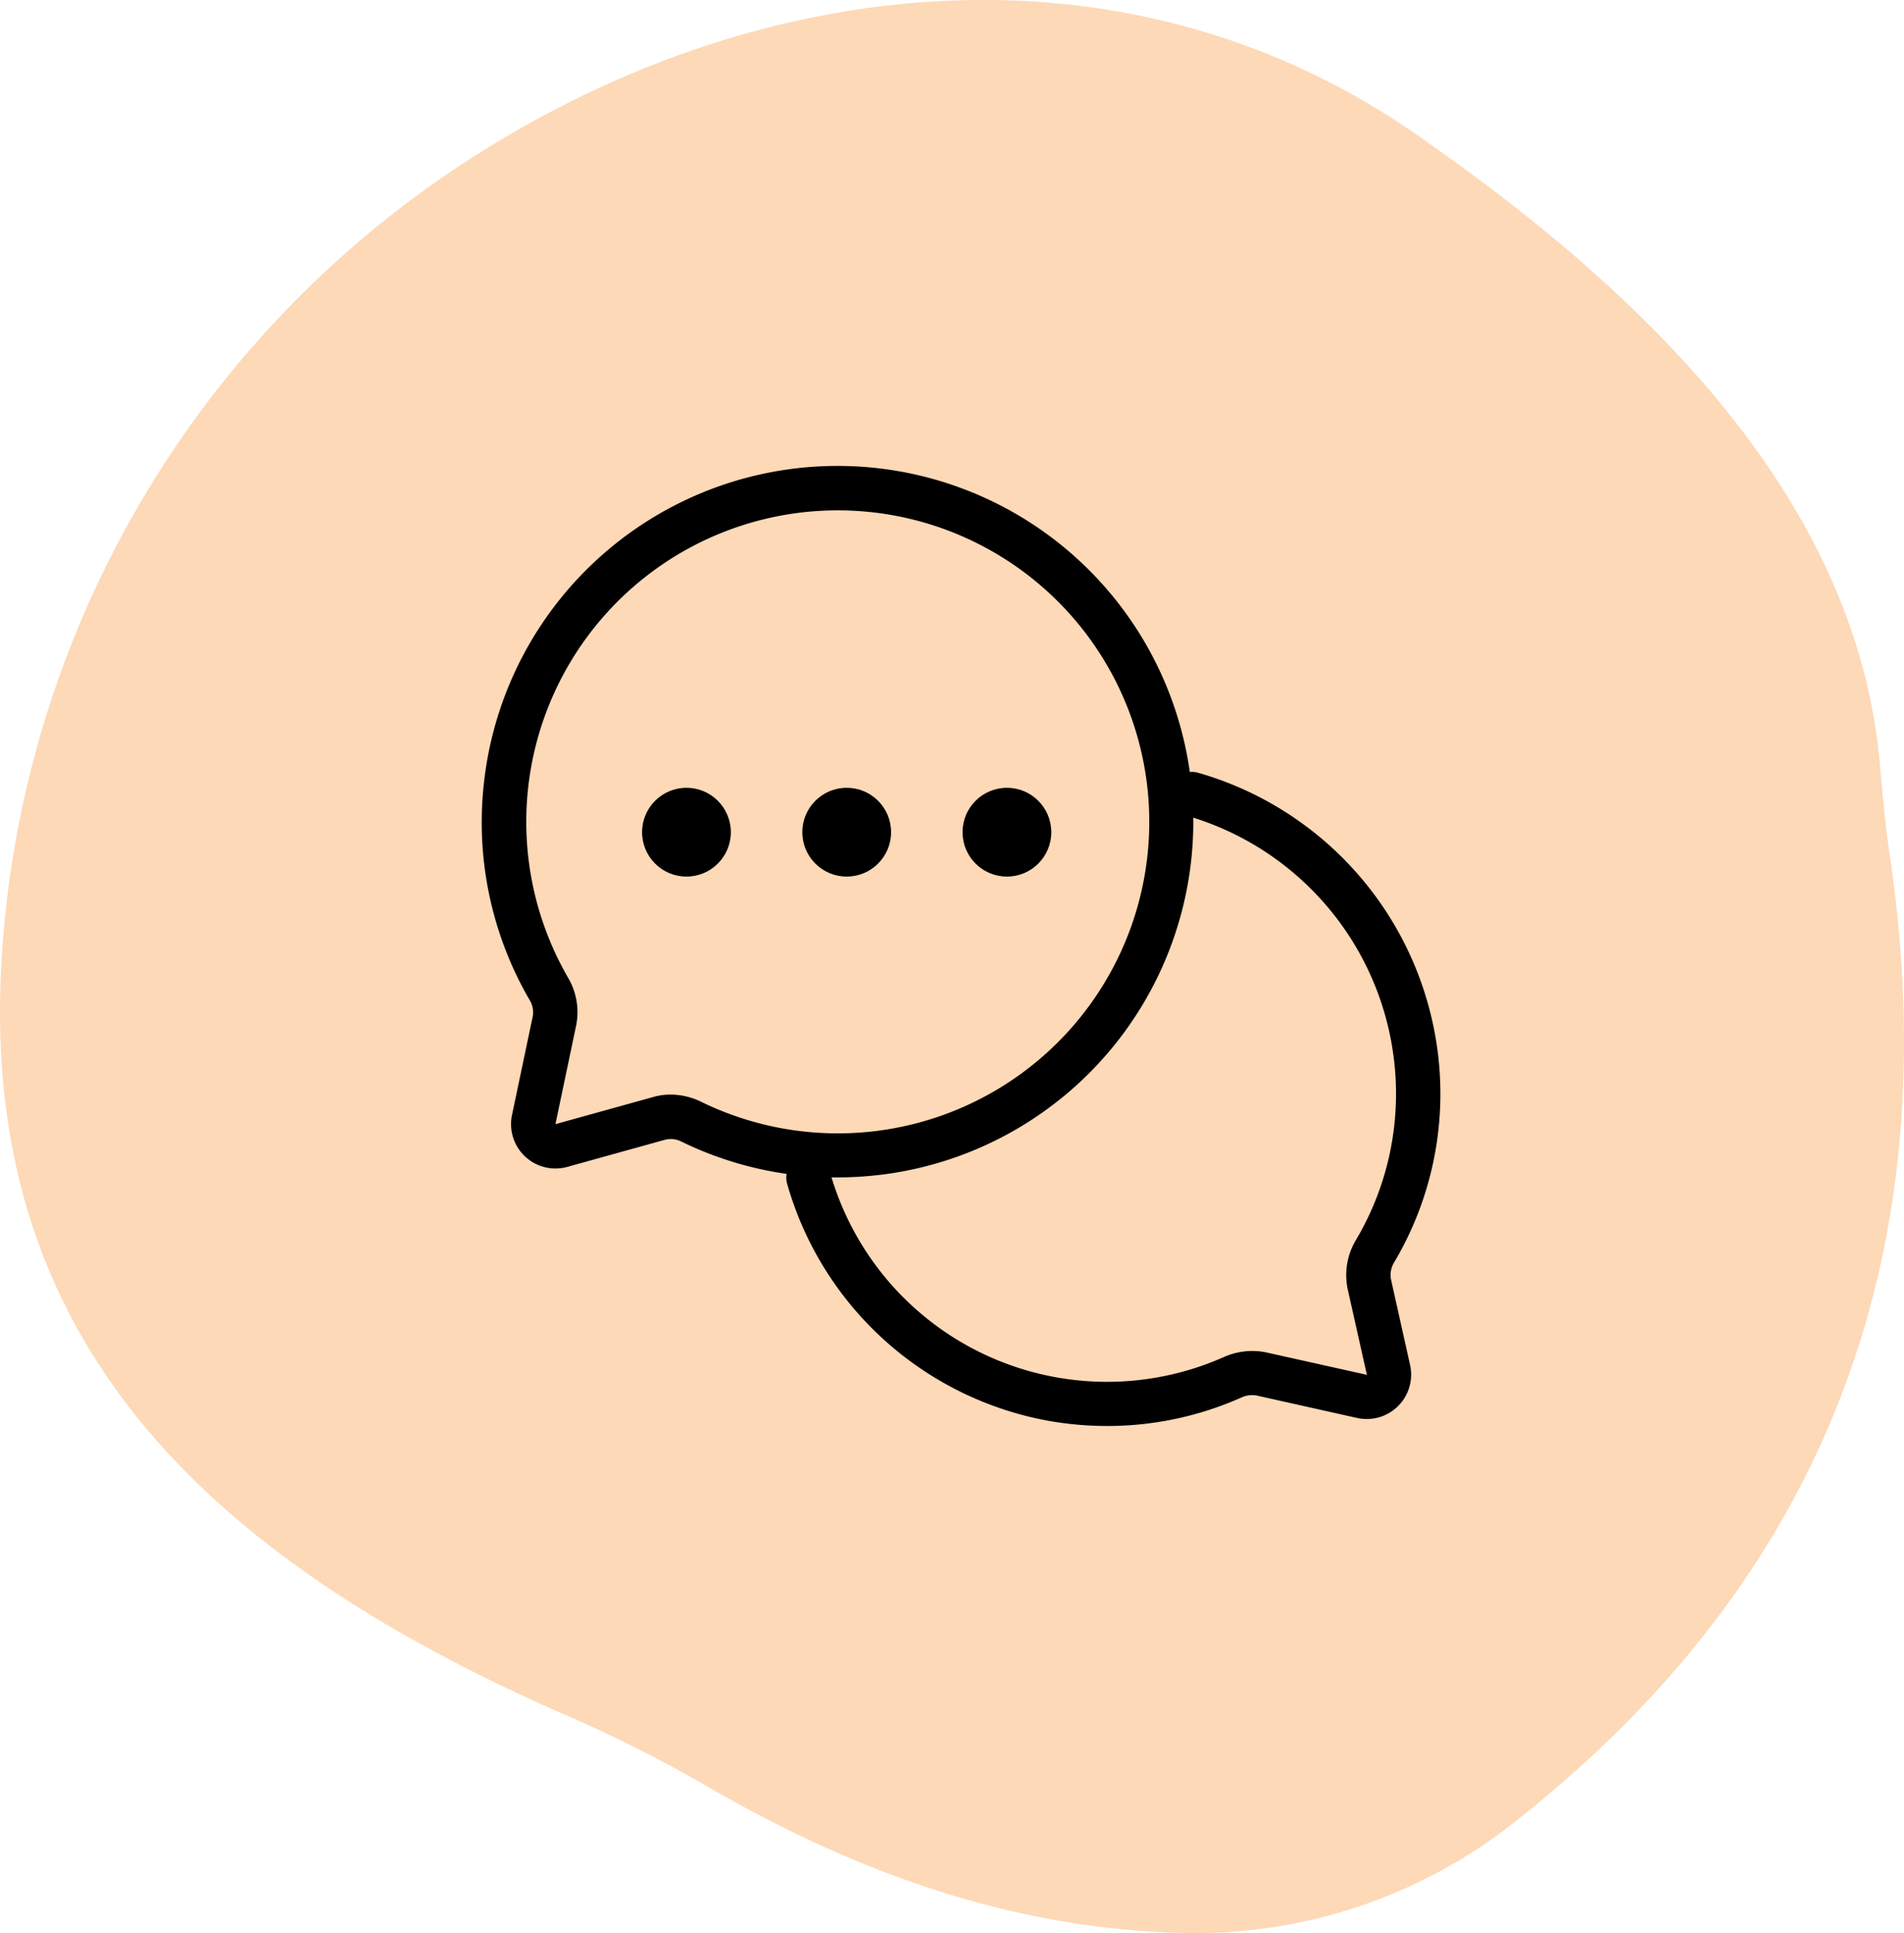
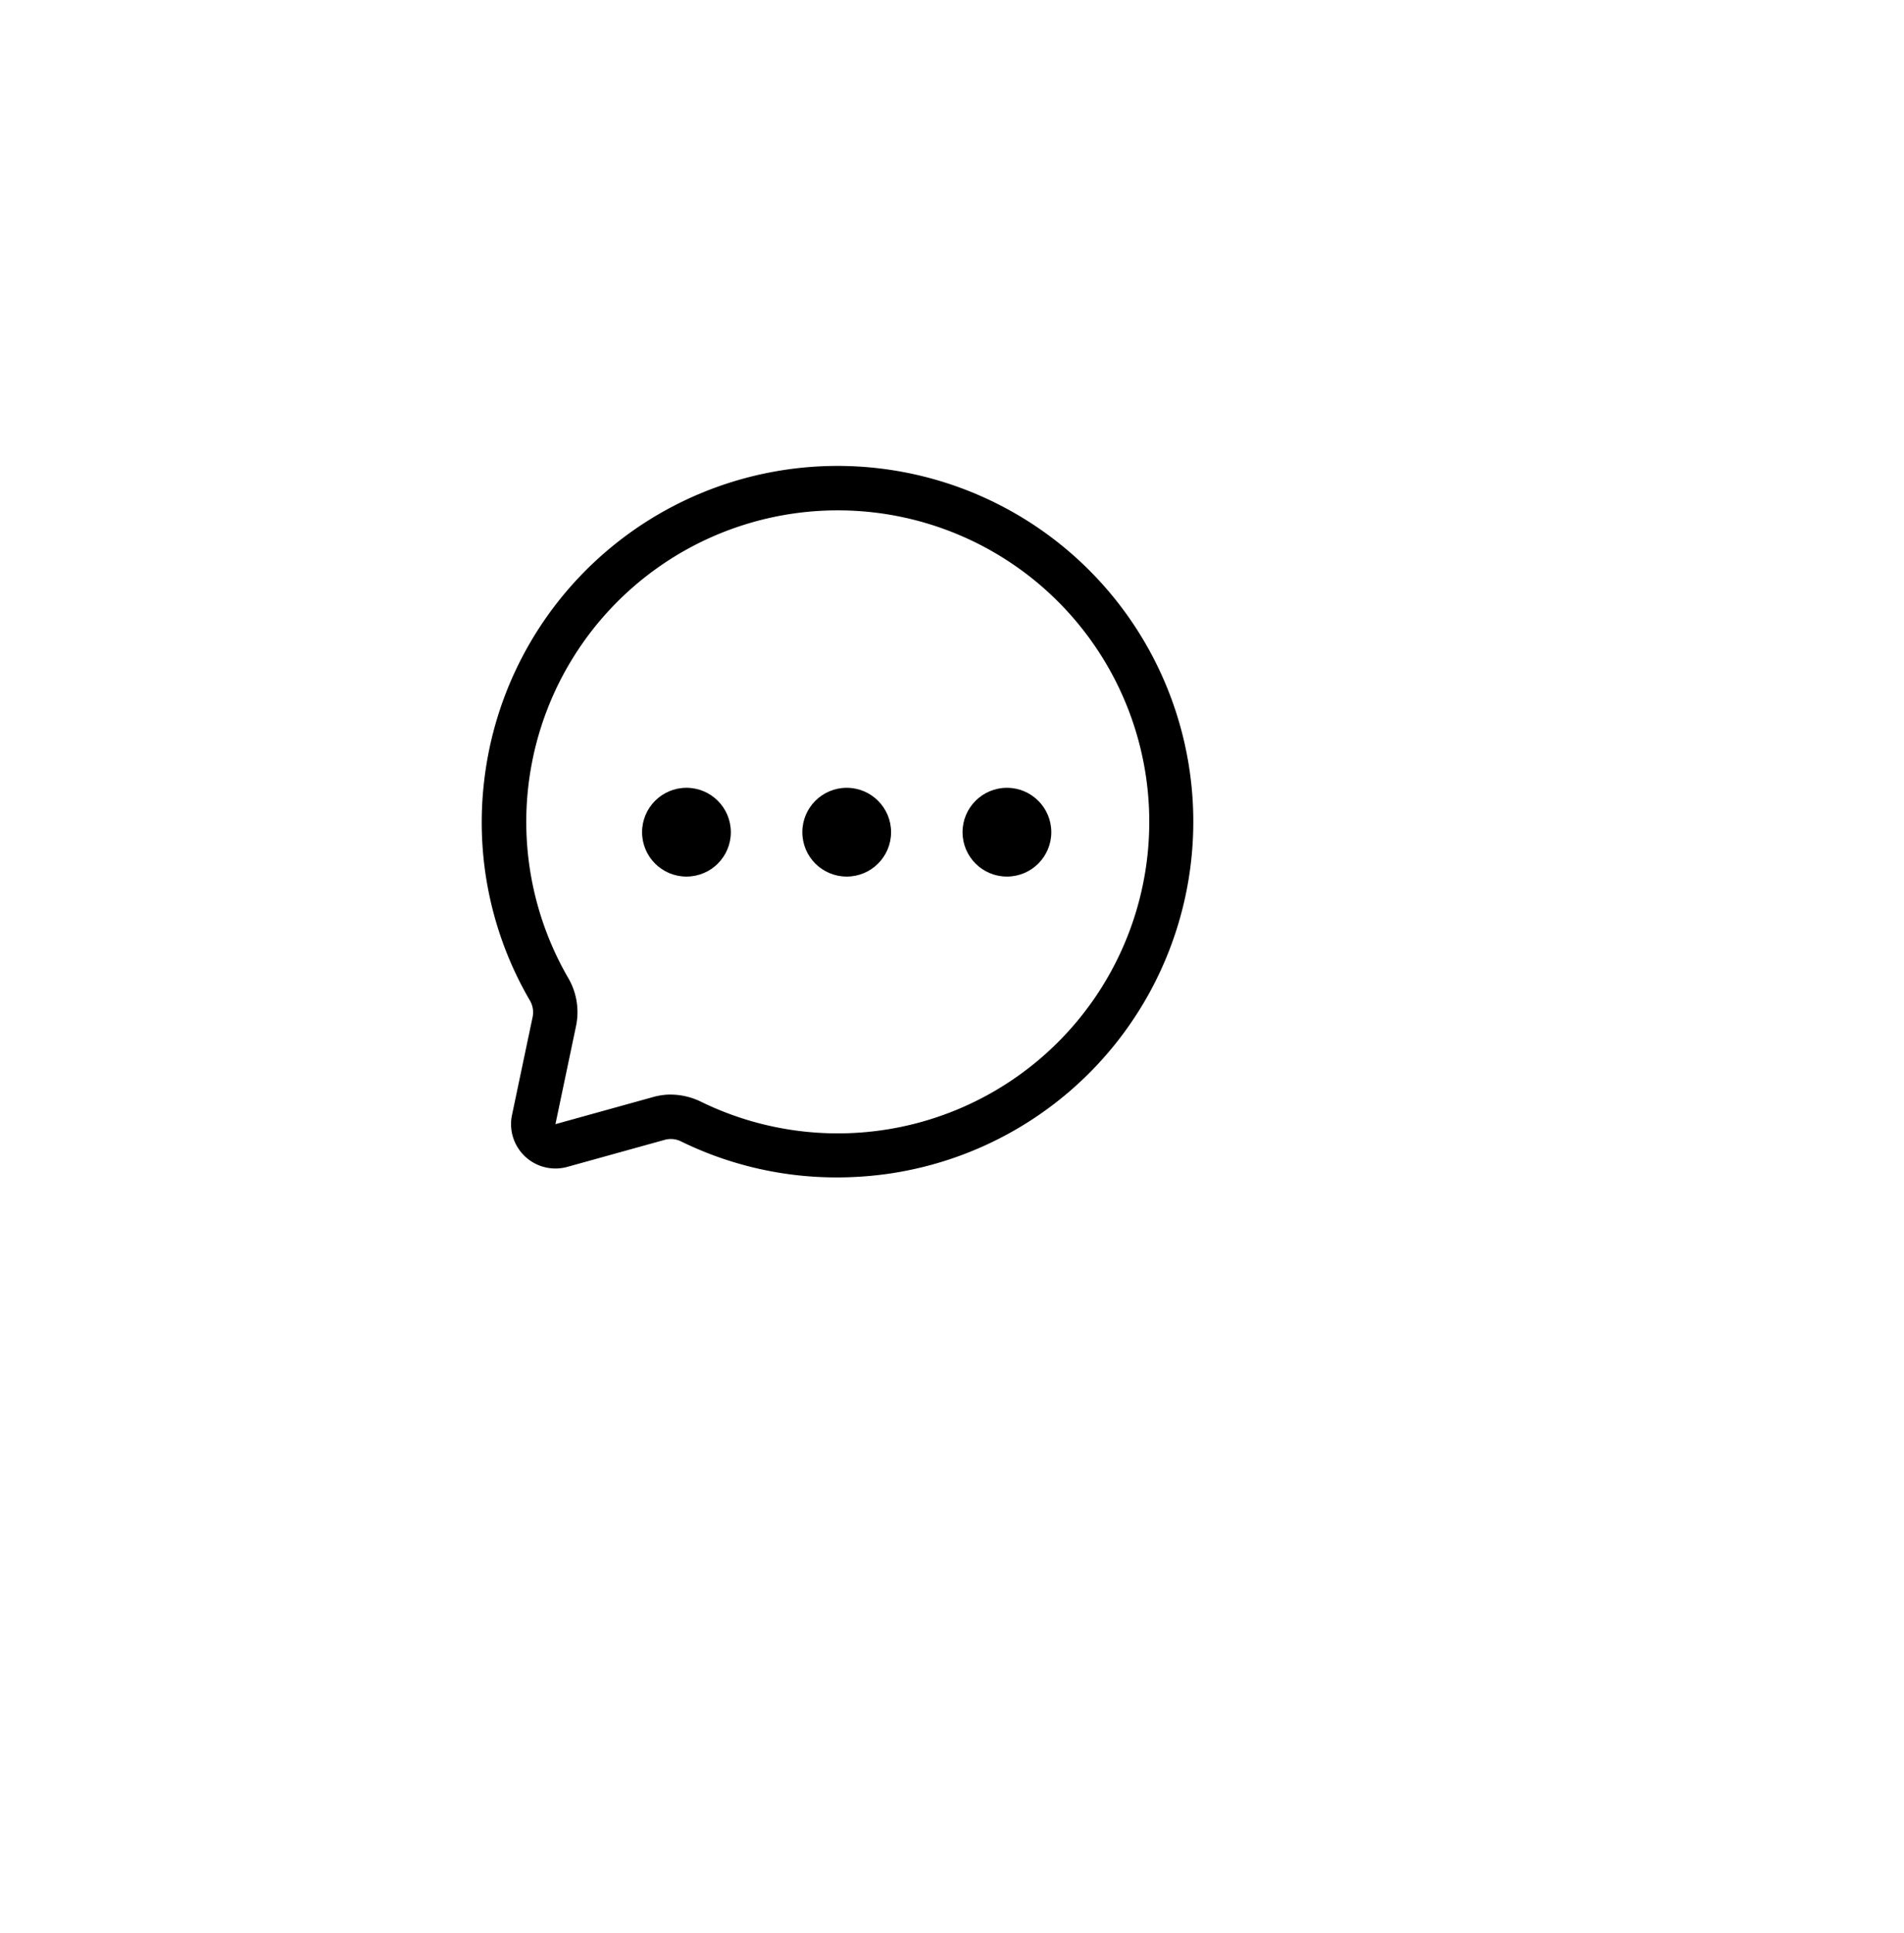
<svg xmlns="http://www.w3.org/2000/svg" width="90.518" height="91.904" viewBox="0 0 90.518 91.904">
  <g transform="translate(-219.31 -1018.496)">
-     <path d="M304.848,51.445a48.689,48.689,0,0,1,21.336-38.191c14.224-9.62,32.394-11.634,46.536-1.4,12.21,8.551,20.431,18.129,21.459,29.476.123,1.4.247,2.837.452,4.234,2.919,19.527-3.371,34.779-17.883,46.166a24.468,24.468,0,0,1-15.539,5.221c-8.1-.164-15.581-2.8-22.734-6.948a65.755,65.755,0,0,0-6.578-3.33C313.522,78.7,304.149,68.053,304.848,51.445Z" transform="translate(-85.501 1013.441)" fill="#fdd9b7" />
    <g transform="translate(-11.901 -11.654)">
      <g transform="translate(254.114 1052.36)">
        <path d="M19.886,36.758a16.807,16.807,0,0,1-7.391-1.7,1.1,1.1,0,0,0-.78-.092l-4.65,1.291a2.11,2.11,0,0,1-2.63-2.466L5.42,29.11a1.116,1.116,0,0,0-.147-.785,16.8,16.8,0,0,1-2.163-10.4A16.912,16.912,0,1,1,22.44,36.568,17.53,17.53,0,0,1,19.886,36.758ZM11.973,32.82a3.313,3.313,0,0,1,1.447.34,14.809,14.809,0,1,0-6.322-5.9,3.223,3.223,0,0,1,.386,2.279L6.5,34.226l4.65-1.291a3.059,3.059,0,0,1,.823-.116Z" transform="translate(-2.997 -2.994)" />
-         <path d="M30.779,46.62a16.091,16.091,0,0,1-2.735-.235A15.859,15.859,0,0,1,15.559,35.1a1.055,1.055,0,1,1,2.032-.571,13.683,13.683,0,0,0,18.745,8.807,3.324,3.324,0,0,1,1.986-.217l4.8,1.069-.911-4.068a3.246,3.246,0,0,1,.4-2.358,13.616,13.616,0,0,0,1.807-8.489,13.766,13.766,0,0,0-9.9-11.678,1.055,1.055,0,0,1,.57-2.032A15.892,15.892,0,0,1,46.514,29.037a15.7,15.7,0,0,1-2.093,9.8,1.145,1.145,0,0,0-.15.827l.905,4.06a2.11,2.11,0,0,1-2.516,2.515L37.873,45.17a1.213,1.213,0,0,0-.7.089,15.67,15.67,0,0,1-6.4,1.361Z" transform="translate(-1.042 -1.039)" />
        <circle cx="2.11" cy="2.11" r="2.11" transform="translate(7.622 15.242)" />
        <circle cx="2.11" cy="2.11" r="2.11" transform="translate(15.24 15.242)" />
        <circle cx="2.11" cy="2.11" r="2.11" transform="translate(22.857 15.242)" />
      </g>
    </g>
  </g>
</svg>